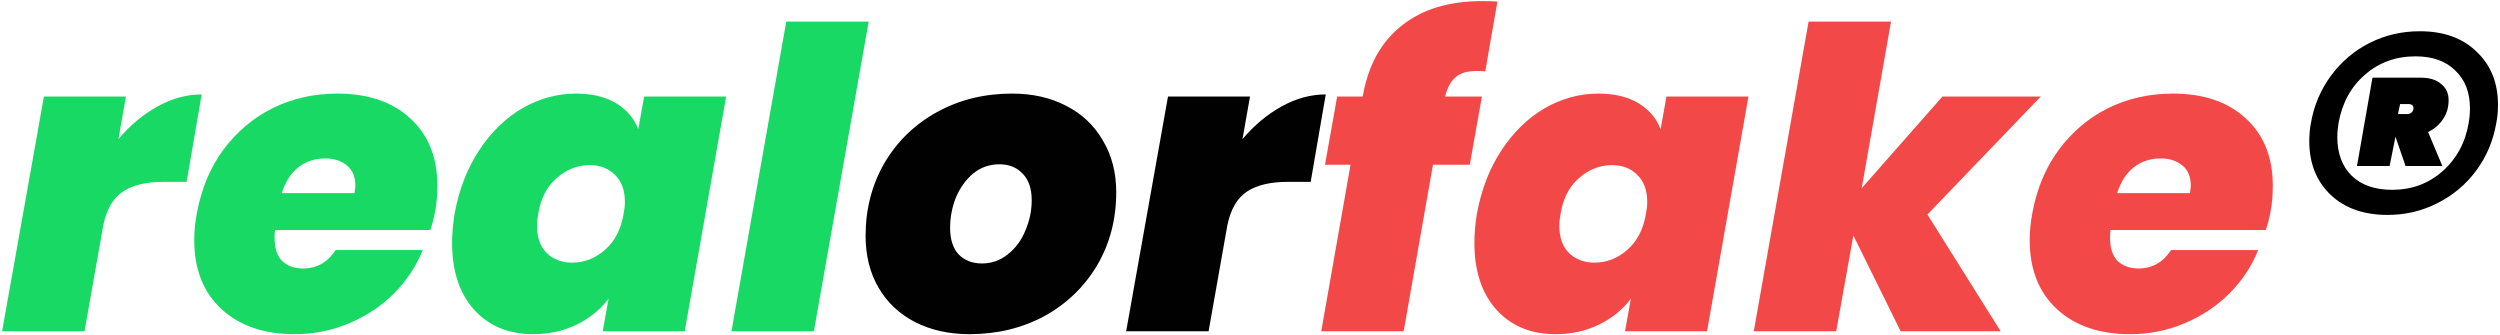
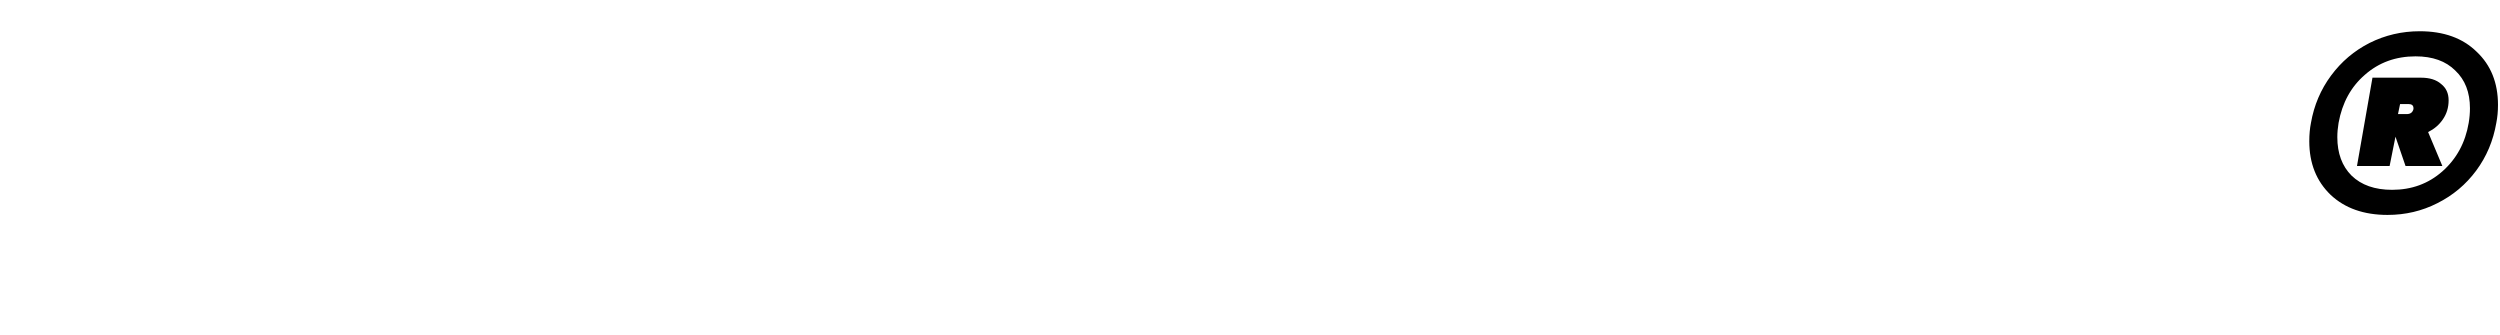
<svg xmlns="http://www.w3.org/2000/svg" width="717" height="96" viewBox="0 0 717 96" fill="none">
-   <path d="M33.96 39.92C37.24 36 40.96 32.88 45.12 30.56C49.28 28.24 53.52 27.08 57.84 27.08L53.52 52.16H46.92C41.96 52.16 38.08 53.08 35.28 54.92C32.48 56.76 30.6 59.96 29.64 64.52L24.24 95H0.6L12.6 27.68H36.12L33.96 39.92ZM96.752 26.84C105.552 26.84 112.512 29.2 117.632 33.92C122.832 38.64 125.432 45.08 125.432 53.24C125.432 55.96 125.232 58.36 124.832 60.44C124.352 63 123.872 64.84 123.392 65.96H78.872C78.792 66.44 78.752 67.16 78.752 68.12C78.752 71.16 79.472 73.4 80.912 74.84C82.432 76.28 84.432 77 86.912 77C90.832 77 93.952 75.24 96.272 71.72H121.232C119.392 76.36 116.632 80.52 112.952 84.2C109.352 87.8 105.072 90.64 100.112 92.72C95.232 94.8 90.032 95.84 84.512 95.84C75.712 95.84 68.712 93.44 63.512 88.64C58.312 83.84 55.712 77.24 55.712 68.84C55.712 66.44 55.952 63.92 56.432 61.28C57.712 54.24 60.232 48.16 63.992 43.04C67.832 37.84 72.552 33.84 78.152 31.04C83.832 28.24 90.032 26.84 96.752 26.84ZM101.672 55.4C101.832 54.28 101.912 53.56 101.912 53.24C101.912 50.68 101.112 48.76 99.512 47.48C97.912 46.12 95.832 45.44 93.272 45.44C90.312 45.44 87.752 46.28 85.592 47.96C83.432 49.64 81.832 52.12 80.792 55.4H101.672ZM130.377 61.28C131.657 54.32 134.017 48.24 137.457 43.04C140.897 37.84 145.017 33.84 149.817 31.04C154.697 28.24 159.817 26.84 165.177 26.84C169.817 26.84 173.657 27.76 176.697 29.6C179.737 31.44 181.857 33.92 183.057 37.04L184.737 27.68H208.257L196.377 95H172.857L174.537 85.64C172.217 88.76 169.177 91.24 165.417 93.08C161.657 94.92 157.497 95.84 152.937 95.84C145.897 95.84 140.257 93.52 136.017 88.88C131.777 84.16 129.657 77.76 129.657 69.68C129.657 67.04 129.897 64.24 130.377 61.28ZM178.857 61.28C179.097 60.08 179.217 58.96 179.217 57.92C179.217 54.56 178.257 51.96 176.337 50.12C174.497 48.28 172.097 47.36 169.137 47.36C165.617 47.36 162.457 48.6 159.657 51.08C156.857 53.48 155.097 56.88 154.377 61.28C154.137 62.48 154.017 63.64 154.017 64.76C154.017 68.12 154.937 70.72 156.777 72.56C158.697 74.4 161.137 75.32 164.097 75.32C167.617 75.32 170.777 74.08 173.577 71.6C176.377 69.12 178.137 65.68 178.857 61.28ZM249.14 6.2L233.42 95H209.78L225.5 6.2H249.14Z" fill="#19D965" />
-   <path d="M278.014 95.84C272.174 95.84 266.974 94.68 262.414 92.36C257.934 90.04 254.454 86.76 251.974 82.52C249.494 78.28 248.254 73.32 248.254 67.64C248.254 59.96 250.054 53 253.654 46.76C257.334 40.52 262.374 35.64 268.774 32.12C275.174 28.6 282.334 26.84 290.254 26.84C296.094 26.84 301.254 28 305.734 30.32C310.294 32.64 313.814 35.96 316.294 40.28C318.854 44.52 320.134 49.48 320.134 55.16C320.134 62.92 318.294 69.92 314.614 76.16C310.934 82.32 305.894 87.16 299.494 90.68C293.094 94.12 285.934 95.84 278.014 95.84ZM281.614 75.56C284.414 75.56 286.894 74.68 289.054 72.92C291.294 71.16 292.974 68.88 294.094 66.08C295.294 63.28 295.894 60.4 295.894 57.44C295.894 54.08 295.014 51.52 293.254 49.76C291.574 48 289.374 47.12 286.654 47.12C283.774 47.12 281.254 48 279.094 49.76C277.014 51.52 275.374 53.8 274.174 56.6C273.054 59.4 272.494 62.32 272.494 65.36C272.494 68.72 273.334 71.28 275.014 73.04C276.694 74.72 278.894 75.56 281.614 75.56ZM356.343 39.92C359.623 36 363.343 32.88 367.503 30.56C371.663 28.24 375.903 27.08 380.223 27.08L375.903 52.16H369.303C364.343 52.16 360.463 53.08 357.663 54.92C354.863 56.76 352.983 59.96 352.023 64.52L346.623 95H322.983L334.983 27.68H358.503L356.343 39.92Z" fill="#010101" />
-   <path d="M425.975 20.48C425.335 20.4 424.495 20.36 423.455 20.36C420.815 20.36 418.815 20.96 417.455 22.16C416.095 23.28 415.095 25.12 414.455 27.68H425.015L421.535 47.24H410.975L402.575 95H378.935L387.335 47.24H380.015L383.495 27.68H390.815L390.935 27.08C392.535 18.44 396.255 11.84 402.095 7.28C407.935 2.64 415.575 0.32 425.015 0.32C426.935 0.32 428.415 0.36 429.455 0.44L425.975 20.48ZM423.58 61.28C424.86 54.32 427.22 48.24 430.66 43.04C434.1 37.84 438.22 33.84 443.02 31.04C447.9 28.24 453.02 26.84 458.38 26.84C463.02 26.84 466.86 27.76 469.9 29.6C472.94 31.44 475.06 33.92 476.26 37.04L477.94 27.68H501.46L489.58 95H466.06L467.74 85.64C465.42 88.76 462.38 91.24 458.62 93.08C454.86 94.92 450.7 95.84 446.14 95.84C439.1 95.84 433.46 93.52 429.22 88.88C424.98 84.16 422.86 77.76 422.86 69.68C422.86 67.04 423.1 64.24 423.58 61.28ZM472.06 61.28C472.3 60.08 472.42 58.96 472.42 57.92C472.42 54.56 471.46 51.96 469.54 50.12C467.7 48.28 465.3 47.36 462.34 47.36C458.82 47.36 455.66 48.6 452.86 51.08C450.06 53.48 448.3 56.88 447.58 61.28C447.34 62.48 447.22 63.64 447.22 64.76C447.22 68.12 448.14 70.72 449.98 72.56C451.9 74.4 454.34 75.32 457.3 75.32C460.82 75.32 463.98 74.08 466.78 71.6C469.58 69.12 471.34 65.68 472.06 61.28ZM552.783 61.52L573.783 95H545.103L531.543 67.52L526.623 95H502.983L518.703 6.2H542.343L533.943 53.96L557.103 27.68H585.303L552.783 61.52ZM623.158 26.84C631.958 26.84 638.918 29.2 644.038 33.92C649.238 38.64 651.838 45.08 651.838 53.24C651.838 55.96 651.638 58.36 651.238 60.44C650.758 63 650.278 64.84 649.798 65.96H605.278C605.198 66.44 605.158 67.16 605.158 68.12C605.158 71.16 605.878 73.4 607.318 74.84C608.838 76.28 610.838 77 613.318 77C617.238 77 620.358 75.24 622.678 71.72H647.638C645.798 76.36 643.038 80.52 639.358 84.2C635.758 87.8 631.478 90.64 626.518 92.72C621.638 94.8 616.438 95.84 610.918 95.84C602.118 95.84 595.118 93.44 589.918 88.64C584.718 83.84 582.118 77.24 582.118 68.84C582.118 66.44 582.358 63.92 582.838 61.28C584.118 54.24 586.638 48.16 590.398 43.04C594.238 37.84 598.958 33.84 604.558 31.04C610.238 28.24 616.438 26.84 623.158 26.84ZM628.078 55.4C628.238 54.28 628.318 53.56 628.318 53.24C628.318 50.68 627.518 48.76 625.918 47.48C624.318 46.12 622.238 45.44 619.678 45.44C616.718 45.44 614.158 46.28 611.998 47.96C609.838 49.64 608.238 52.12 607.198 55.4H628.078Z" fill="#F34848" />
  <path d="M693.983 8.96C700.863 8.96 706.303 10.92 710.303 14.84C714.383 18.68 716.423 23.76 716.423 30.08C716.423 31.92 716.263 33.64 715.943 35.24C715.063 40.36 713.143 44.92 710.183 48.92C707.223 52.92 703.503 56.04 699.023 58.28C694.623 60.52 689.863 61.64 684.743 61.64C677.943 61.64 672.503 59.72 668.423 55.88C664.343 51.96 662.303 46.84 662.303 40.52C662.303 38.6 662.463 36.84 662.783 35.24C663.663 30.2 665.583 25.68 668.543 21.68C671.503 17.68 675.183 14.56 679.583 12.32C684.063 10.08 688.863 8.96 693.983 8.96ZM708.023 35.24C708.263 33.8 708.383 32.4 708.383 31.04C708.383 26.48 706.983 22.88 704.183 20.24C701.463 17.52 697.663 16.16 692.783 16.16C687.103 16.16 682.263 17.92 678.263 21.44C674.263 24.88 671.743 29.48 670.703 35.24C670.463 36.68 670.343 38.04 670.343 39.32C670.343 43.96 671.703 47.64 674.423 50.36C677.223 53.08 681.103 54.44 686.063 54.44C691.663 54.44 696.463 52.68 700.463 49.16C704.543 45.56 707.063 40.92 708.023 35.24ZM694.343 22.28C696.823 22.28 698.743 22.88 700.103 24.08C701.543 25.2 702.263 26.76 702.263 28.76C702.263 30.84 701.703 32.68 700.583 34.28C699.543 35.8 698.143 37 696.383 37.88L700.463 47.6H689.903L687.023 39.2L685.343 47.6H675.983L680.423 22.28H694.343ZM687.743 32.72H690.263C691.303 32.72 691.943 32.24 692.183 31.28V31.04C692.183 30.24 691.703 29.84 690.743 29.84H688.343L687.743 32.72Z" fill="black" />
</svg>